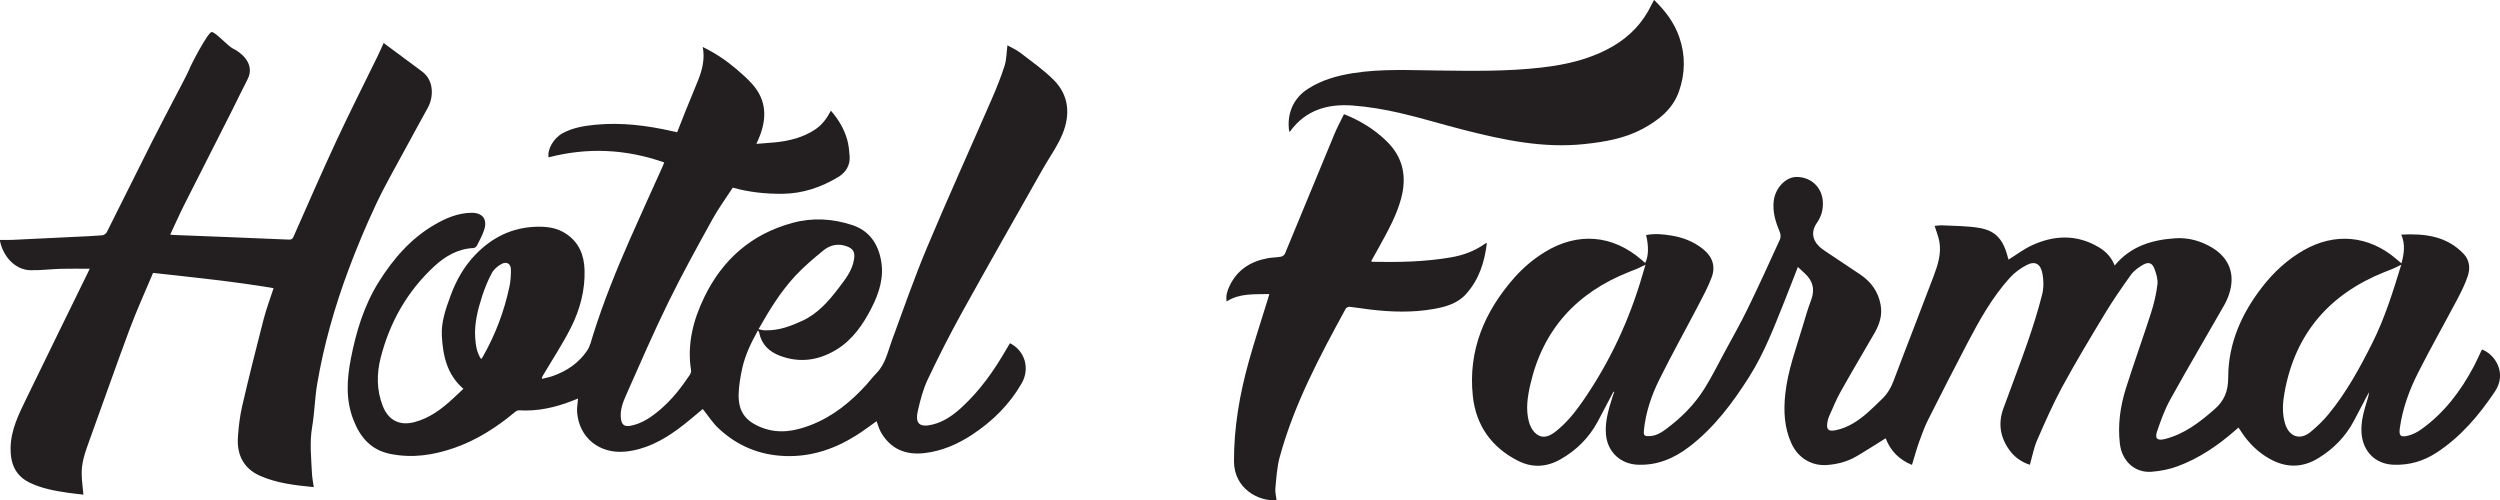
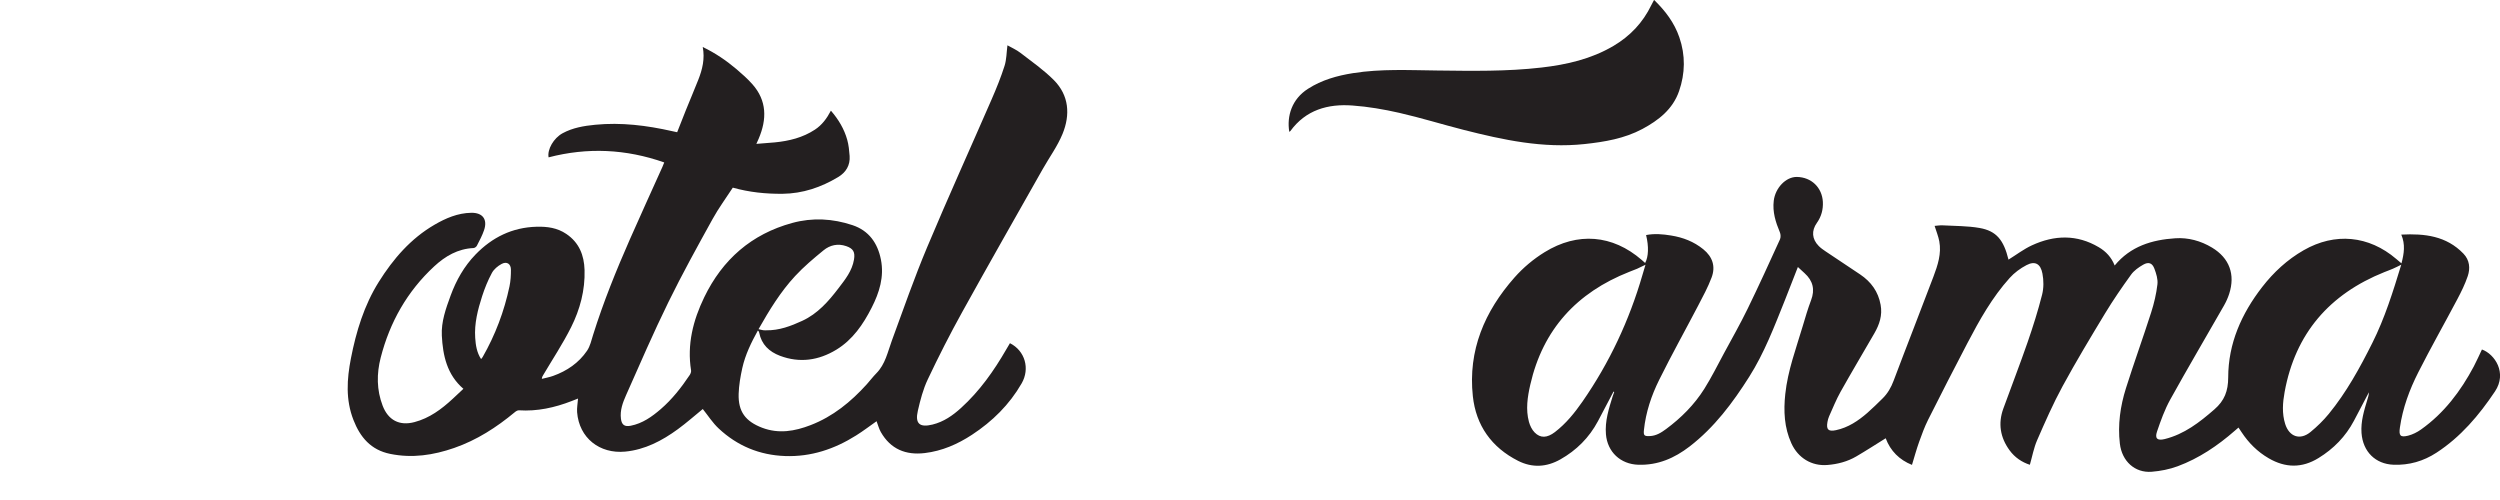
<svg xmlns="http://www.w3.org/2000/svg" xmlns:ns1="http://www.inkscape.org/namespaces/inkscape" xmlns:ns2="http://sodipodi.sourceforge.net/DTD/sodipodi-0.dtd" width="48.915mm" height="9.786mm" viewBox="0 0 48.915 9.786" version="1.1" id="svg368" ns1:version="1.2 (dc2aeda, 2022-05-15)" ns2:docname="logo-hotel-farma.svg">
  <ns2:namedview id="namedview370" pagecolor="#ffffff" bordercolor="#000000" borderopacity="0.25" ns1:showpageshadow="2" ns1:pageopacity="0.0" ns1:pagecheckerboard="0" ns1:deskcolor="#d1d1d1" ns1:document-units="mm" showgrid="false" ns1:zoom="0.914906" ns1:cx="92.905719" ns1:cy="-156.84671" ns1:window-width="1390" ns1:window-height="1205" ns1:window-x="0" ns1:window-y="25" ns1:window-maximized="0" ns1:current-layer="layer1" />
  <defs id="defs365" />
  <g ns1:label="Layer 1" ns1:groupmode="layer" id="layer1" transform="translate(-80.519,-143.607)">
    <g id="g145" transform="matrix(0.353,0,0,-0.353,127.502,148.786)">
      <path d="m 0,0 c -0.181,-0.089 -0.322,-0.163 -0.468,-0.225 -0.153,-0.068 -0.311,-0.122 -0.466,-0.185 -3.041,-1.219 -4.938,-3.396 -5.531,-6.647 -0.107,-0.587 -0.153,-1.184 0.031,-1.77 0.225,-0.714 0.827,-0.919 1.403,-0.448 0.367,0.301 0.714,0.639 1.015,1.006 0.981,1.199 1.721,2.551 2.413,3.932 C -0.914,-2.963 -0.459,-1.503 0,0 m -41.891,-0.003 c -0.182,-0.087 -0.32,-0.159 -0.462,-0.221 -0.146,-0.062 -0.295,-0.118 -0.443,-0.175 -2.898,-1.146 -4.781,-3.183 -5.48,-6.252 -0.155,-0.679 -0.26,-1.372 -0.074,-2.062 0.058,-0.209 0.165,-0.432 0.314,-0.584 0.324,-0.33 0.693,-0.31 1.126,0.02 0.613,0.47 1.091,1.063 1.527,1.69 1.497,2.157 2.595,4.503 3.325,7.023 0.05,0.175 0.103,0.348 0.167,0.561 m -1.77,-7.028 c -0.288,-0.549 -0.574,-1.096 -0.865,-1.643 -0.486,-0.911 -1.19,-1.615 -2.087,-2.12 -0.76,-0.427 -1.546,-0.476 -2.334,-0.08 -1.476,0.745 -2.339,1.963 -2.513,3.585 -0.273,2.539 0.649,4.7 2.309,6.579 0.485,0.548 1.043,1.016 1.668,1.403 1.828,1.128 3.764,0.974 5.386,-0.432 0.063,-0.054 0.124,-0.11 0.187,-0.166 0.189,0.349 0.208,0.911 0.053,1.548 0.467,0.091 0.928,0.05 1.389,-0.026 0.656,-0.106 1.255,-0.335 1.779,-0.76 0.522,-0.424 0.692,-0.958 0.463,-1.567 -0.202,-0.539 -0.48,-1.049 -0.746,-1.56 -0.717,-1.372 -1.472,-2.726 -2.159,-4.112 -0.432,-0.87 -0.742,-1.796 -0.845,-2.775 -0.032,-0.307 0.015,-0.355 0.317,-0.343 0.356,0.011 0.64,0.19 0.91,0.39 0.836,0.619 1.566,1.349 2.12,2.23 0.399,0.636 0.735,1.313 1.092,1.975 0.441,0.816 0.901,1.626 1.308,2.461 0.62,1.271 1.205,2.56 1.792,3.846 0.05,0.11 0.043,0.279 -0.004,0.392 -0.236,0.563 -0.416,1.126 -0.34,1.753 0.085,0.709 0.672,1.327 1.284,1.317 0.802,-0.014 1.395,-0.585 1.438,-1.384 0.021,-0.424 -0.085,-0.814 -0.331,-1.161 -0.31,-0.436 -0.278,-0.897 0.102,-1.283 0.111,-0.113 0.243,-0.205 0.375,-0.294 0.639,-0.429 1.284,-0.852 1.923,-1.284 0.602,-0.406 1,-0.948 1.132,-1.681 0.107,-0.584 -0.065,-1.091 -0.347,-1.581 -0.625,-1.081 -1.263,-2.154 -1.873,-3.241 -0.244,-0.436 -0.431,-0.907 -0.637,-1.363 -0.043,-0.097 -0.071,-0.206 -0.09,-0.313 -0.074,-0.421 0.052,-0.54 0.473,-0.451 0.677,0.144 1.231,0.517 1.74,0.959 0.291,0.254 0.564,0.527 0.839,0.796 0.286,0.279 0.475,0.61 0.617,0.989 0.725,1.927 1.481,3.841 2.207,5.768 0.236,0.628 0.452,1.273 0.323,1.959 -0.054,0.283 -0.167,0.555 -0.259,0.852 0.137,0.01 0.291,0.038 0.444,0.03 0.684,-0.039 1.378,-0.028 2.049,-0.146 0.932,-0.165 1.334,-0.662 1.602,-1.754 0.433,0.268 0.844,0.583 1.302,0.794 1.241,0.571 2.488,0.612 3.702,-0.106 0.401,-0.236 0.704,-0.562 0.881,-1.014 0.881,1.069 2.069,1.424 3.355,1.509 0.721,0.049 1.418,-0.141 2.042,-0.517 0.966,-0.583 1.298,-1.491 0.949,-2.568 -0.072,-0.221 -0.17,-0.438 -0.285,-0.64 -0.992,-1.738 -2.01,-3.462 -2.98,-5.213 -0.309,-0.558 -0.529,-1.172 -0.735,-1.779 -0.131,-0.39 0.029,-0.511 0.427,-0.412 1.085,0.269 1.93,0.926 2.754,1.644 0.558,0.483 0.764,1.015 0.766,1.773 0.002,1.881 0.738,3.534 1.883,5.01 0.638,0.822 1.391,1.519 2.299,2.039 1.733,0.996 3.612,0.818 5.134,-0.484 C -0.189,0.243 -0.102,0.169 0.012,0.073 0.154,0.617 0.235,1.121 0.001,1.668 1.303,1.734 2.503,1.594 3.447,0.612 3.79,0.255 3.833,-0.196 3.685,-0.635 3.536,-1.075 3.327,-1.501 3.109,-1.912 2.393,-3.266 1.636,-4.599 0.944,-5.966 0.455,-6.93 0.08,-7.945 -0.075,-9.027 c -0.065,-0.447 0.019,-0.556 0.452,-0.451 0.252,0.064 0.504,0.191 0.717,0.342 1.279,0.907 2.198,2.125 2.926,3.495 0.163,0.308 0.303,0.629 0.452,0.941 0.708,-0.255 1.411,-1.297 0.722,-2.326 -0.881,-1.318 -1.898,-2.52 -3.244,-3.396 -0.72,-0.468 -1.512,-0.699 -2.38,-0.666 -0.999,0.039 -1.698,0.721 -1.773,1.761 -0.046,0.642 0.142,1.244 0.324,1.846 0.04,0.131 0.083,0.263 0.086,0.409 -0.276,-0.526 -0.55,-1.052 -0.828,-1.576 -0.462,-0.874 -1.127,-1.555 -1.967,-2.07 -0.917,-0.564 -1.834,-0.549 -2.758,-0.012 -0.623,0.36 -1.114,0.853 -1.507,1.449 l -0.169,0.254 c -0.076,-0.064 -0.143,-0.121 -0.208,-0.179 -0.948,-0.828 -1.981,-1.527 -3.163,-1.966 -0.456,-0.169 -0.954,-0.266 -1.44,-0.305 -0.934,-0.073 -1.651,0.587 -1.764,1.559 -0.123,1.049 0.024,2.078 0.338,3.074 0.443,1.404 0.946,2.79 1.395,4.192 0.163,0.507 0.287,1.034 0.349,1.562 0.034,0.28 -0.064,0.594 -0.167,0.868 -0.121,0.321 -0.324,0.392 -0.623,0.222 -0.249,-0.142 -0.506,-0.323 -0.671,-0.552 -0.504,-0.697 -0.993,-1.408 -1.44,-2.145 -0.807,-1.333 -1.611,-2.669 -2.354,-4.035 -0.527,-0.969 -0.972,-1.983 -1.413,-2.996 -0.185,-0.424 -0.268,-0.892 -0.403,-1.362 -0.437,0.141 -0.833,0.402 -1.126,0.805 -0.515,0.707 -0.645,1.481 -0.345,2.308 0.445,1.226 0.918,2.444 1.345,3.677 0.301,0.868 0.578,1.747 0.804,2.637 0.094,0.37 0.092,0.791 0.02,1.168 -0.102,0.541 -0.404,0.723 -0.885,0.471 -0.342,-0.178 -0.672,-0.422 -0.929,-0.708 -0.973,-1.078 -1.677,-2.338 -2.346,-3.616 -0.739,-1.41 -1.463,-2.826 -2.177,-4.246 -0.198,-0.396 -0.351,-0.815 -0.5,-1.231 -0.146,-0.409 -0.26,-0.829 -0.395,-1.271 -0.695,0.277 -1.195,0.773 -1.457,1.476 -0.548,-0.34 -1.08,-0.686 -1.628,-1.006 -0.492,-0.288 -1.036,-0.43 -1.602,-0.475 -0.867,-0.071 -1.625,0.383 -1.997,1.199 -0.398,0.874 -0.439,1.793 -0.339,2.732 0.138,1.303 0.598,2.522 0.967,3.764 0.143,0.482 0.284,0.966 0.462,1.435 0.226,0.592 0.105,1.081 -0.357,1.499 -0.117,0.105 -0.232,0.215 -0.373,0.344 -0.246,-0.628 -0.478,-1.236 -0.719,-1.838 -0.583,-1.452 -1.14,-2.924 -1.981,-4.25 -0.912,-1.44 -1.929,-2.802 -3.3,-3.859 -0.842,-0.649 -1.762,-1.049 -2.849,-1.013 -0.984,0.031 -1.708,0.709 -1.79,1.685 -0.063,0.74 0.161,1.424 0.374,2.112 0.025,0.079 0.056,0.156 0.084,0.234 -0.012,0.007 -0.024,0.016 -0.036,0.026" style="fill:#231f20;fill-opacity:1;fill-rule:nonzero;stroke:none" id="path147" />
    </g>
    <g id="g149" transform="matrix(0.353,0,0,-0.353,105.355,149.36)">
-       <path d="m 0,0 c -0.828,-0.024 -1.629,0.058 -2.369,-0.411 -0.054,0.319 0.039,0.594 0.161,0.852 0.423,0.902 1.171,1.372 2.125,1.545 C 0.155,2.029 0.402,2.025 0.64,2.069 0.724,2.084 0.833,2.16 0.865,2.237 1.783,4.447 2.691,6.662 3.609,8.872 3.766,9.247 3.961,9.606 4.137,9.969 5.031,9.615 5.797,9.145 6.469,8.502 7.422,7.59 7.633,6.508 7.3,5.28 7.042,4.324 6.555,3.472 6.086,2.612 5.942,2.348 5.792,2.088 5.649,1.831 c 0.02,-0.023 0.03,-0.043 0.04,-0.044 1.46,-0.032 2.917,-0.003 4.36,0.242 0.685,0.116 1.327,0.348 1.898,0.756 0.025,0.018 0.058,0.028 0.11,0.051 C 11.933,1.762 11.618,0.789 10.893,-0.011 10.416,-0.536 9.765,-0.712 9.098,-0.83 7.923,-1.039 6.745,-0.996 5.567,-0.857 5.192,-0.812 4.821,-0.747 4.446,-0.707 4.377,-0.701 4.265,-0.752 4.234,-0.81 2.791,-3.457 1.367,-6.117 0.572,-9.048 c -0.149,-0.551 -0.181,-1.137 -0.237,-1.71 -0.022,-0.218 0.041,-0.447 0.066,-0.668 -1.01,-0.084 -2.358,0.649 -2.361,2.154 -0.005,1.885 0.316,3.72 0.818,5.524 0.323,1.16 0.703,2.305 1.057,3.457 C -0.06,-0.212 -0.038,-0.132 0,0" style="fill:#231f20;fill-opacity:1;fill-rule:nonzero;stroke:none" id="path151" />
-     </g>
+       </g>
    <g id="g153" transform="matrix(0.353,0,0,-0.353,105.745,146.186)">
      <path d="m 0,0 c -0.144,0.877 0.142,1.811 1.037,2.384 0.763,0.489 1.615,0.728 2.497,0.868 1.548,0.246 3.11,0.163 4.668,0.146 1.927,-0.023 3.855,-0.058 5.774,0.164 1.397,0.16 2.754,0.47 3.986,1.195 0.93,0.547 1.637,1.295 2.107,2.268 0.042,0.087 0.091,0.173 0.15,0.286 C 20.844,6.706 21.343,6.046 21.62,5.238 21.963,4.245 21.947,3.239 21.605,2.255 21.257,1.25 20.467,0.637 19.572,0.157 18.573,-0.376 17.481,-0.559 16.363,-0.679 14.065,-0.925 11.861,-0.451 9.664,0.108 8.472,0.411 7.295,0.778 6.098,1.051 5.244,1.246 4.37,1.395 3.498,1.458 2.138,1.558 0.917,1.215 0.061,0.043 0.047,0.025 0.022,0.015 0,0" style="fill:#231f20;fill-opacity:1;fill-rule:nonzero;stroke:none" id="path155" />
    </g>
    <g id="g157" transform="matrix(0.353,0,0,-0.353,89.932,150.633)">
      <path d="M 0,0 C 0.033,0.045 0.063,0.074 0.084,0.109 0.788,1.338 1.282,2.647 1.574,4.03 1.638,4.331 1.655,4.646 1.654,4.952 1.654,5.28 1.425,5.431 1.135,5.273 0.925,5.16 0.709,4.98 0.599,4.775 0.378,4.366 0.201,3.928 0.058,3.487 -0.183,2.738 -0.381,1.975 -0.326,1.174 -0.298,0.764 -0.238,0.364 0,0 m 15.378,1.659 c 0.108,-0.025 0.18,-0.048 0.255,-0.058 0.058,-0.009 0.117,-0.004 0.176,-0.005 0.713,-0.012 1.362,0.235 1.994,0.526 0.852,0.393 1.453,1.079 2.009,1.808 0.37,0.484 0.754,0.96 0.858,1.591 0.067,0.41 -0.04,0.608 -0.436,0.742 C 19.773,6.42 19.338,6.321 18.981,6.029 18.433,5.581 17.885,5.12 17.406,4.603 16.596,3.73 15.977,2.714 15.378,1.659 M 15.341,1.583 c -0.366,-0.662 -0.697,-1.337 -0.862,-2.075 -0.104,-0.471 -0.188,-0.954 -0.203,-1.435 -0.03,-0.985 0.38,-1.525 1.302,-1.878 0.922,-0.35 1.81,-0.194 2.687,0.145 1.238,0.477 2.236,1.293 3.114,2.265 0.179,0.2 0.341,0.417 0.529,0.607 0.5,0.505 0.628,1.179 0.86,1.812 0.636,1.734 1.244,3.48 1.958,5.181 1.154,2.75 2.387,5.467 3.577,8.202 0.264,0.605 0.512,1.22 0.712,1.847 0.111,0.35 0.108,0.735 0.16,1.138 0.224,-0.127 0.499,-0.246 0.729,-0.424 0.628,-0.484 1.285,-0.944 1.842,-1.502 0.848,-0.854 0.917,-1.924 0.483,-2.984 -0.283,-0.69 -0.737,-1.308 -1.106,-1.963 C 29.633,7.884 28.132,5.254 26.666,2.605 25.99,1.385 25.356,0.139 24.759,-1.124 24.5,-1.668 24.345,-2.27 24.209,-2.862 c -0.166,-0.716 0.099,-0.943 0.811,-0.767 0.62,0.151 1.123,0.503 1.586,0.924 1.027,0.933 1.816,2.049 2.505,3.244 0.066,0.114 0.135,0.229 0.202,0.342 0.835,-0.419 1.122,-1.409 0.647,-2.231 -0.678,-1.177 -1.62,-2.103 -2.749,-2.844 -0.799,-0.524 -1.661,-0.901 -2.62,-1.015 -1.054,-0.126 -1.894,0.218 -2.434,1.164 -0.105,0.184 -0.157,0.398 -0.236,0.601 -0.371,-0.258 -0.739,-0.543 -1.132,-0.788 -1.203,-0.757 -2.501,-1.194 -3.94,-1.142 -1.414,0.05 -2.645,0.562 -3.673,1.521 -0.344,0.319 -0.602,0.73 -0.888,1.085 -0.449,-0.365 -0.899,-0.766 -1.382,-1.118 -0.875,-0.64 -1.827,-1.139 -2.923,-1.243 -1.407,-0.133 -2.55,0.753 -2.661,2.184 -0.018,0.237 0.031,0.48 0.051,0.758 C 5.239,-2.239 5.128,-2.283 5.016,-2.327 4.077,-2.691 3.114,-2.904 2.099,-2.839 2.023,-2.834 1.929,-2.891 1.865,-2.946 c -1.012,-0.84 -2.101,-1.543 -3.353,-1.978 -1.158,-0.402 -2.329,-0.581 -3.552,-0.33 -1.071,0.218 -1.662,0.923 -2.035,1.88 -0.439,1.121 -0.364,2.266 -0.141,3.411 0.292,1.494 0.731,2.943 1.546,4.243 0.8,1.275 1.769,2.401 3.088,3.167 0.624,0.364 1.291,0.649 2.033,0.662 C 0.087,8.121 0.368,7.746 0.165,7.147 0.064,6.848 -0.089,6.567 -0.233,6.285 -0.264,6.224 -0.353,6.158 -0.419,6.155 -1.287,6.116 -1.986,5.707 -2.6,5.139 -4.097,3.752 -5.061,2.044 -5.565,0.079 -5.793,-0.81 -5.792,-1.71 -5.456,-2.585 c 0.307,-0.8 0.928,-1.128 1.761,-0.908 0.832,0.218 1.501,0.716 2.121,1.29 0.196,0.18 0.39,0.364 0.594,0.556 -0.913,0.786 -1.139,1.846 -1.196,2.949 -0.039,0.769 0.223,1.498 0.486,2.216 0.311,0.851 0.751,1.627 1.382,2.279 C 0.615,6.749 1.726,7.299 3.073,7.336 3.664,7.352 4.219,7.279 4.724,6.937 5.435,6.456 5.71,5.76 5.735,4.939 5.769,3.819 5.483,2.755 4.991,1.77 4.532,0.853 3.961,-0.008 3.439,-0.892 3.41,-0.942 3.375,-0.988 3.367,-1.096 c 0.209,0.055 0.423,0.091 0.624,0.164 0.768,0.274 1.424,0.721 1.883,1.397 0.172,0.254 0.242,0.582 0.336,0.883 0.566,1.805 1.274,3.556 2.035,5.286 0.592,1.345 1.205,2.682 1.808,4.024 0.026,0.059 0.048,0.12 0.098,0.243 -2.127,0.745 -4.251,0.843 -6.41,0.281 -0.081,0.437 0.278,1.065 0.777,1.337 0.563,0.306 1.183,0.409 1.808,0.47 1.439,0.14 2.854,-0.036 4.257,-0.353 0.088,-0.021 0.177,-0.039 0.285,-0.061 0.162,0.41 0.318,0.814 0.48,1.216 0.228,0.564 0.467,1.124 0.691,1.691 0.226,0.572 0.372,1.159 0.247,1.817 0.7,-0.338 1.299,-0.747 1.855,-1.216 0.312,-0.265 0.621,-0.537 0.892,-0.842 0.816,-0.918 0.811,-1.947 0.354,-3.022 -0.035,-0.083 -0.073,-0.165 -0.129,-0.29 0.366,0.029 0.696,0.052 1.025,0.083 0.79,0.078 1.546,0.262 2.222,0.707 0.39,0.257 0.655,0.614 0.884,1.051 0.424,-0.49 0.738,-1.016 0.906,-1.617 0.08,-0.286 0.11,-0.593 0.132,-0.892 0.037,-0.517 -0.2,-0.909 -0.633,-1.17 C 18.846,9.521 17.832,9.175 16.709,9.162 15.781,9.154 14.872,9.246 13.952,9.503 13.577,8.924 13.163,8.367 12.831,7.763 11.99,6.241 11.145,4.715 10.381,3.154 9.55,1.459 8.8,-0.276 8.034,-2.003 7.853,-2.412 7.691,-2.843 7.752,-3.311 c 0.043,-0.336 0.202,-0.448 0.537,-0.384 0.657,0.128 1.18,0.501 1.671,0.924 0.631,0.545 1.141,1.197 1.603,1.888 0.047,0.071 0.088,0.173 0.076,0.251 -0.23,1.44 0.11,2.781 0.73,4.061 1.012,2.091 2.616,3.499 4.877,4.117 1.125,0.307 2.241,0.244 3.338,-0.121 C 21.5,7.12 21.982,6.424 22.162,5.513 22.349,4.563 22.076,3.689 21.65,2.853 21.178,1.924 20.597,1.072 19.689,0.52 18.711,-0.074 17.661,-0.23 16.566,0.183 15.965,0.411 15.544,0.81 15.415,1.464 15.409,1.49 15.402,1.514 15.39,1.536 15.383,1.55 15.368,1.559 15.341,1.583" style="fill:#231f20;fill-opacity:1;fill-rule:nonzero;stroke:none" id="path159" />
    </g>
    <g id="g161" transform="matrix(0.353,0,0,-0.353,86.658,153.138)">
-       <path d="m 0,0 c -1.04,0.103 -2.052,0.213 -2.996,0.636 -0.856,0.384 -1.28,1.119 -1.207,2.14 0.041,0.574 0.104,1.151 0.234,1.711 0.373,1.606 0.774,3.209 1.187,4.807 0.148,0.574 0.359,1.131 0.556,1.734 -2.208,0.373 -4.43,0.596 -6.682,0.844 -0.436,-1.041 -0.906,-2.067 -1.299,-3.121 -0.78,-2.09 -1.511,-4.199 -2.275,-6.295 -0.207,-0.57 -0.397,-1.14 -0.381,-1.75 0.009,-0.365 0.06,-0.727 0.096,-1.122 -0.268,0.032 -0.572,0.061 -0.872,0.105 -0.729,0.107 -1.452,0.238 -2.123,0.567 -0.8,0.392 -1.058,1.09 -1.042,1.924 0.019,1.008 0.459,1.874 0.881,2.744 1.131,2.335 2.277,4.662 3.417,6.993 0.025,0.051 0.048,0.104 0.087,0.187 -0.545,0 -1.066,0.01 -1.587,-0.003 -0.574,-0.016 -1.15,-0.093 -1.723,-0.077 -0.835,0.027 -1.517,0.782 -1.674,1.679 0.232,0 0.464,-0.01 0.696,0.002 1.177,0.053 2.354,0.111 3.531,0.17 0.484,0.024 0.97,0.042 1.452,0.083 0.091,0.008 0.213,0.094 0.254,0.176 0.839,1.666 1.665,3.339 2.503,5.005 0.413,0.824 0.848,1.635 1.269,2.452 0.069,0.133 0.739,1.395 0.785,1.537 0.068,0.215 1.048,2.097 1.257,2.097 0.21,0 0.921,-0.806 1.195,-0.927 0.274,-0.122 1.278,-0.763 0.788,-1.703 -0.286,-0.548 -0.549,-1.109 -0.828,-1.661 -0.887,-1.754 -1.782,-3.506 -2.665,-5.261 -0.273,-0.543 -0.52,-1.1 -0.79,-1.675 0.072,-0.009 0.109,-0.018 0.148,-0.019 2.139,-0.085 4.279,-0.165 6.419,-0.259 0.16,-0.008 0.211,0.037 0.271,0.17 0.792,1.789 1.572,3.584 2.398,5.358 0.724,1.555 1.502,3.084 2.254,4.627 0.117,0.238 0.222,0.482 0.341,0.742 0.724,-0.538 1.42,-1.057 2.12,-1.573 C 6.709,22.517 6.62,21.577 6.332,21.046 5.916,20.281 5.492,19.523 5.08,18.758 4.526,17.727 3.936,16.712 3.44,15.652 2.884,14.466 2.375,13.254 1.918,12.027 1.153,9.973 0.552,7.864 0.187,5.697 0.056,4.916 0.045,4.115 -0.09,3.333 -0.238,2.471 -0.139,1.618 -0.1,0.762 -0.088,0.515 -0.037,0.271 0,0" style="fill:#231f20;fill-opacity:1;fill-rule:nonzero;stroke:none" id="path163" />
-     </g>
+       </g>
  </g>
</svg>